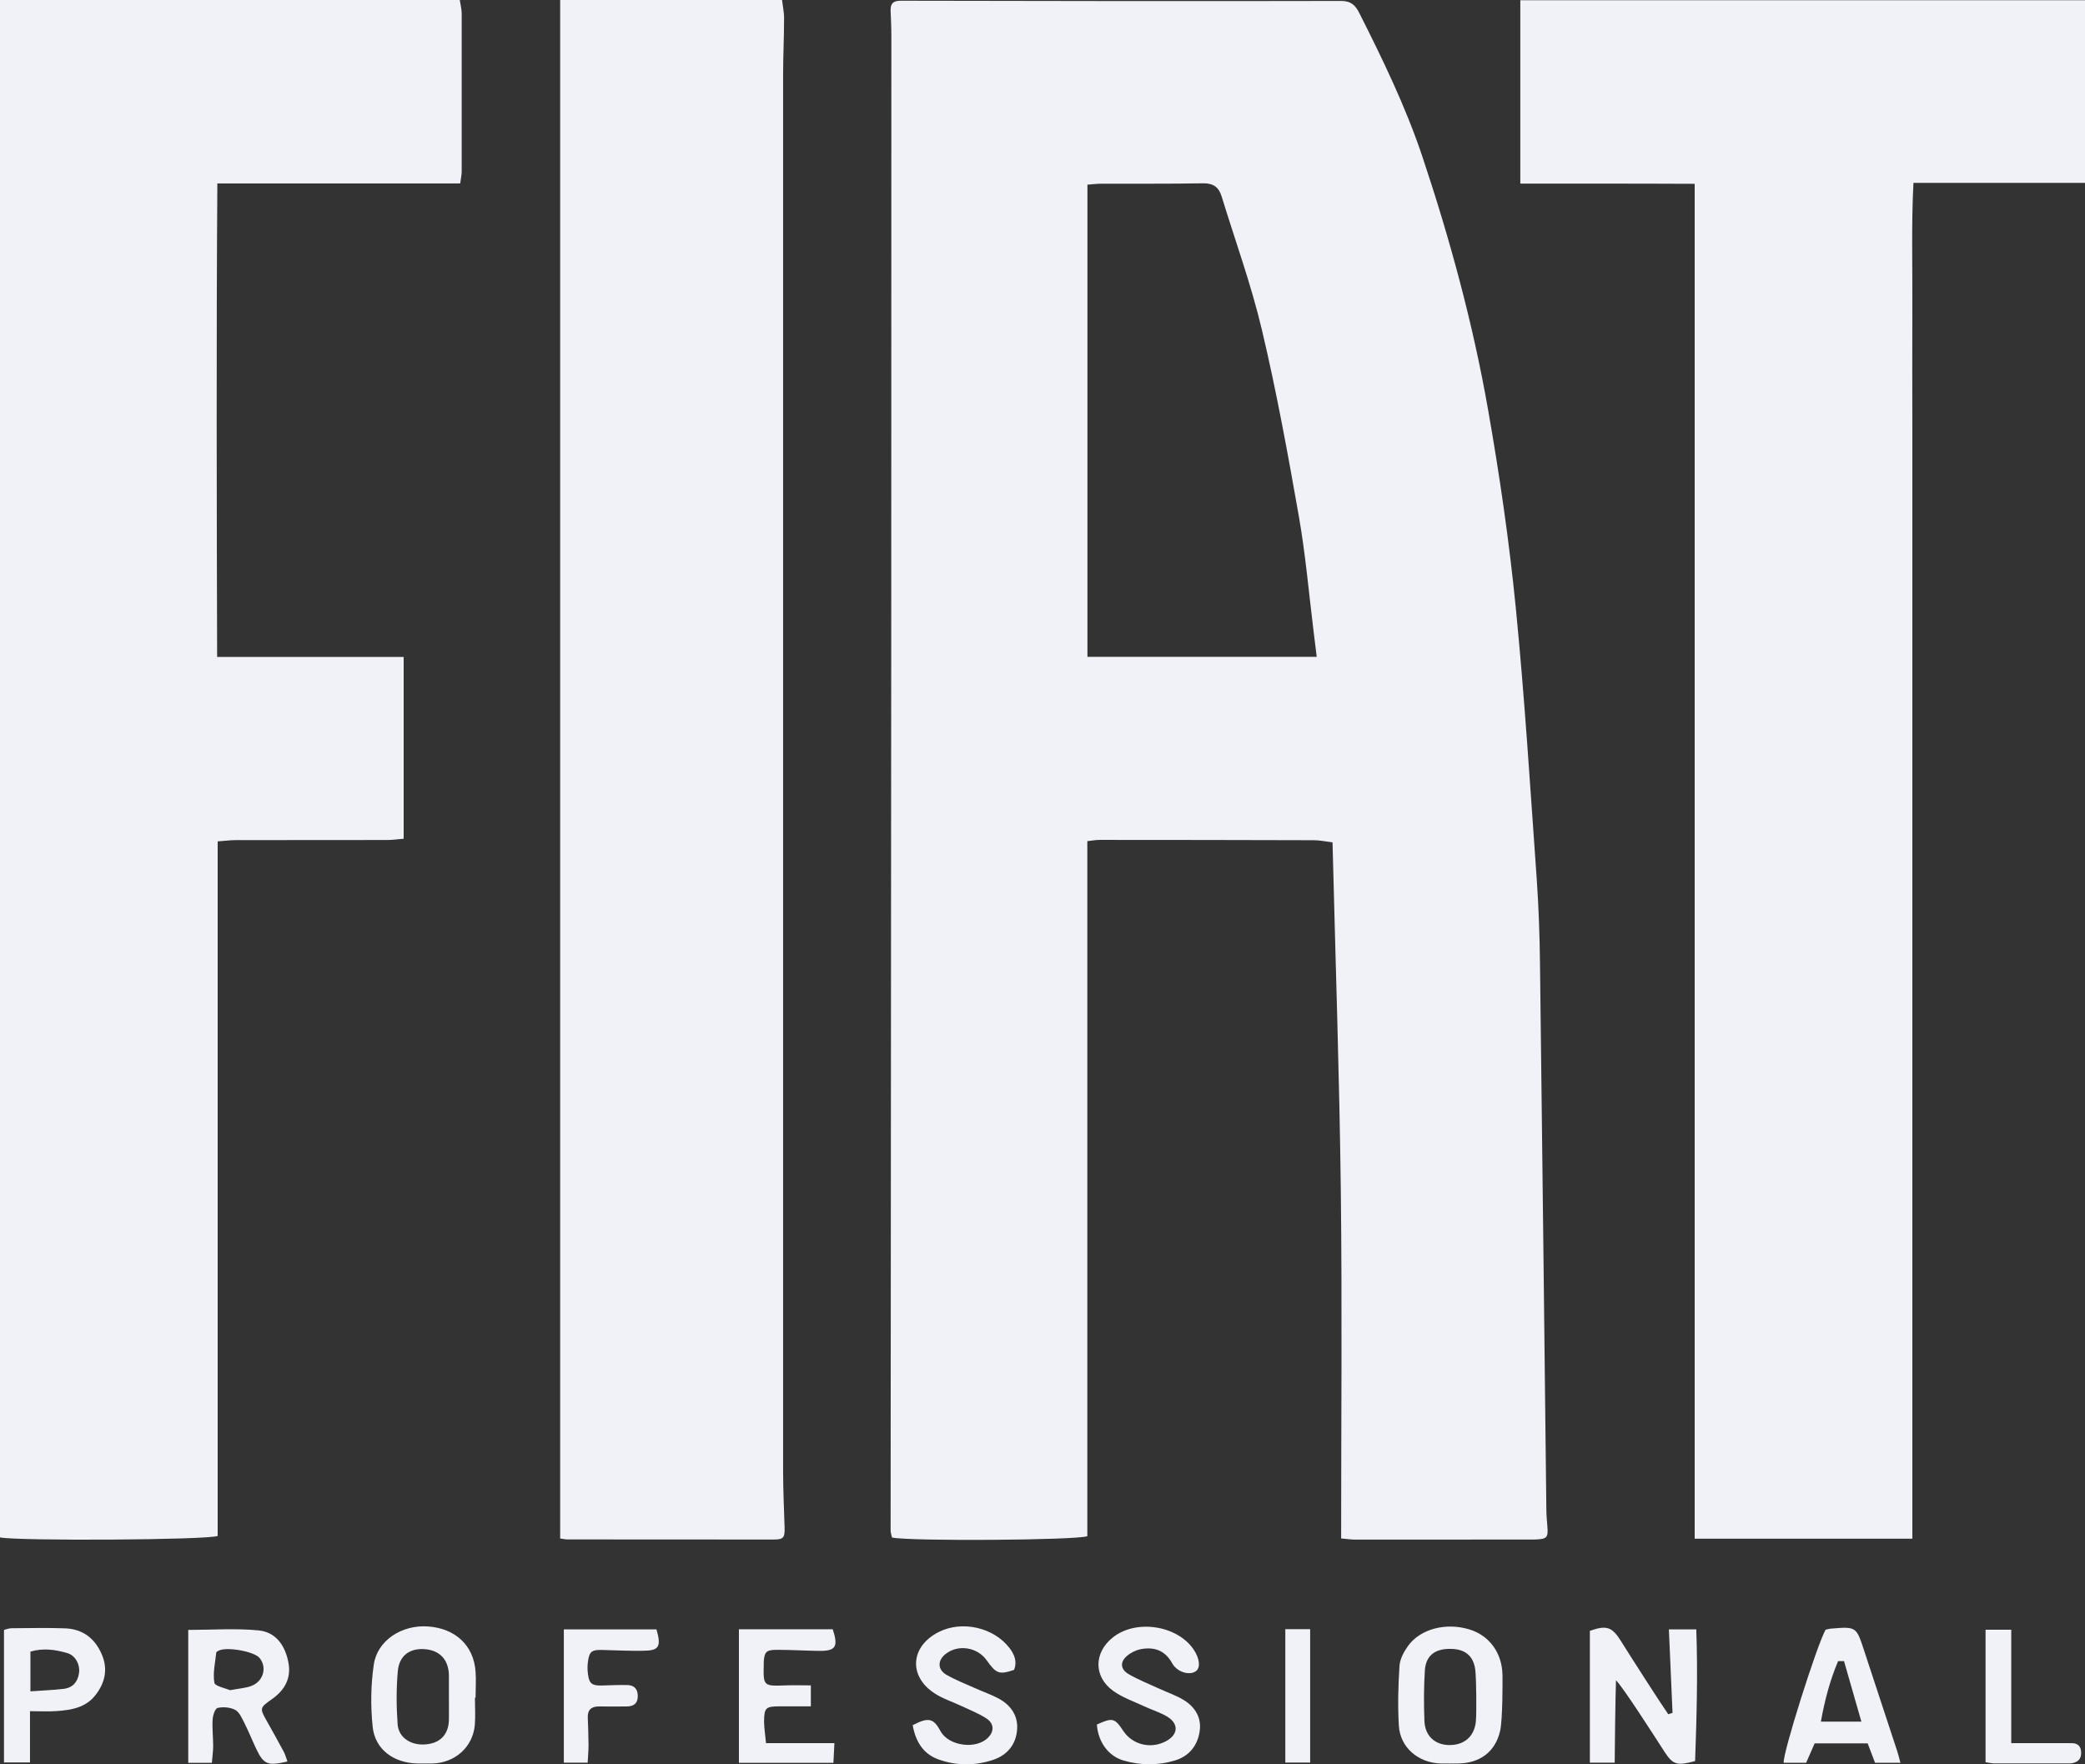
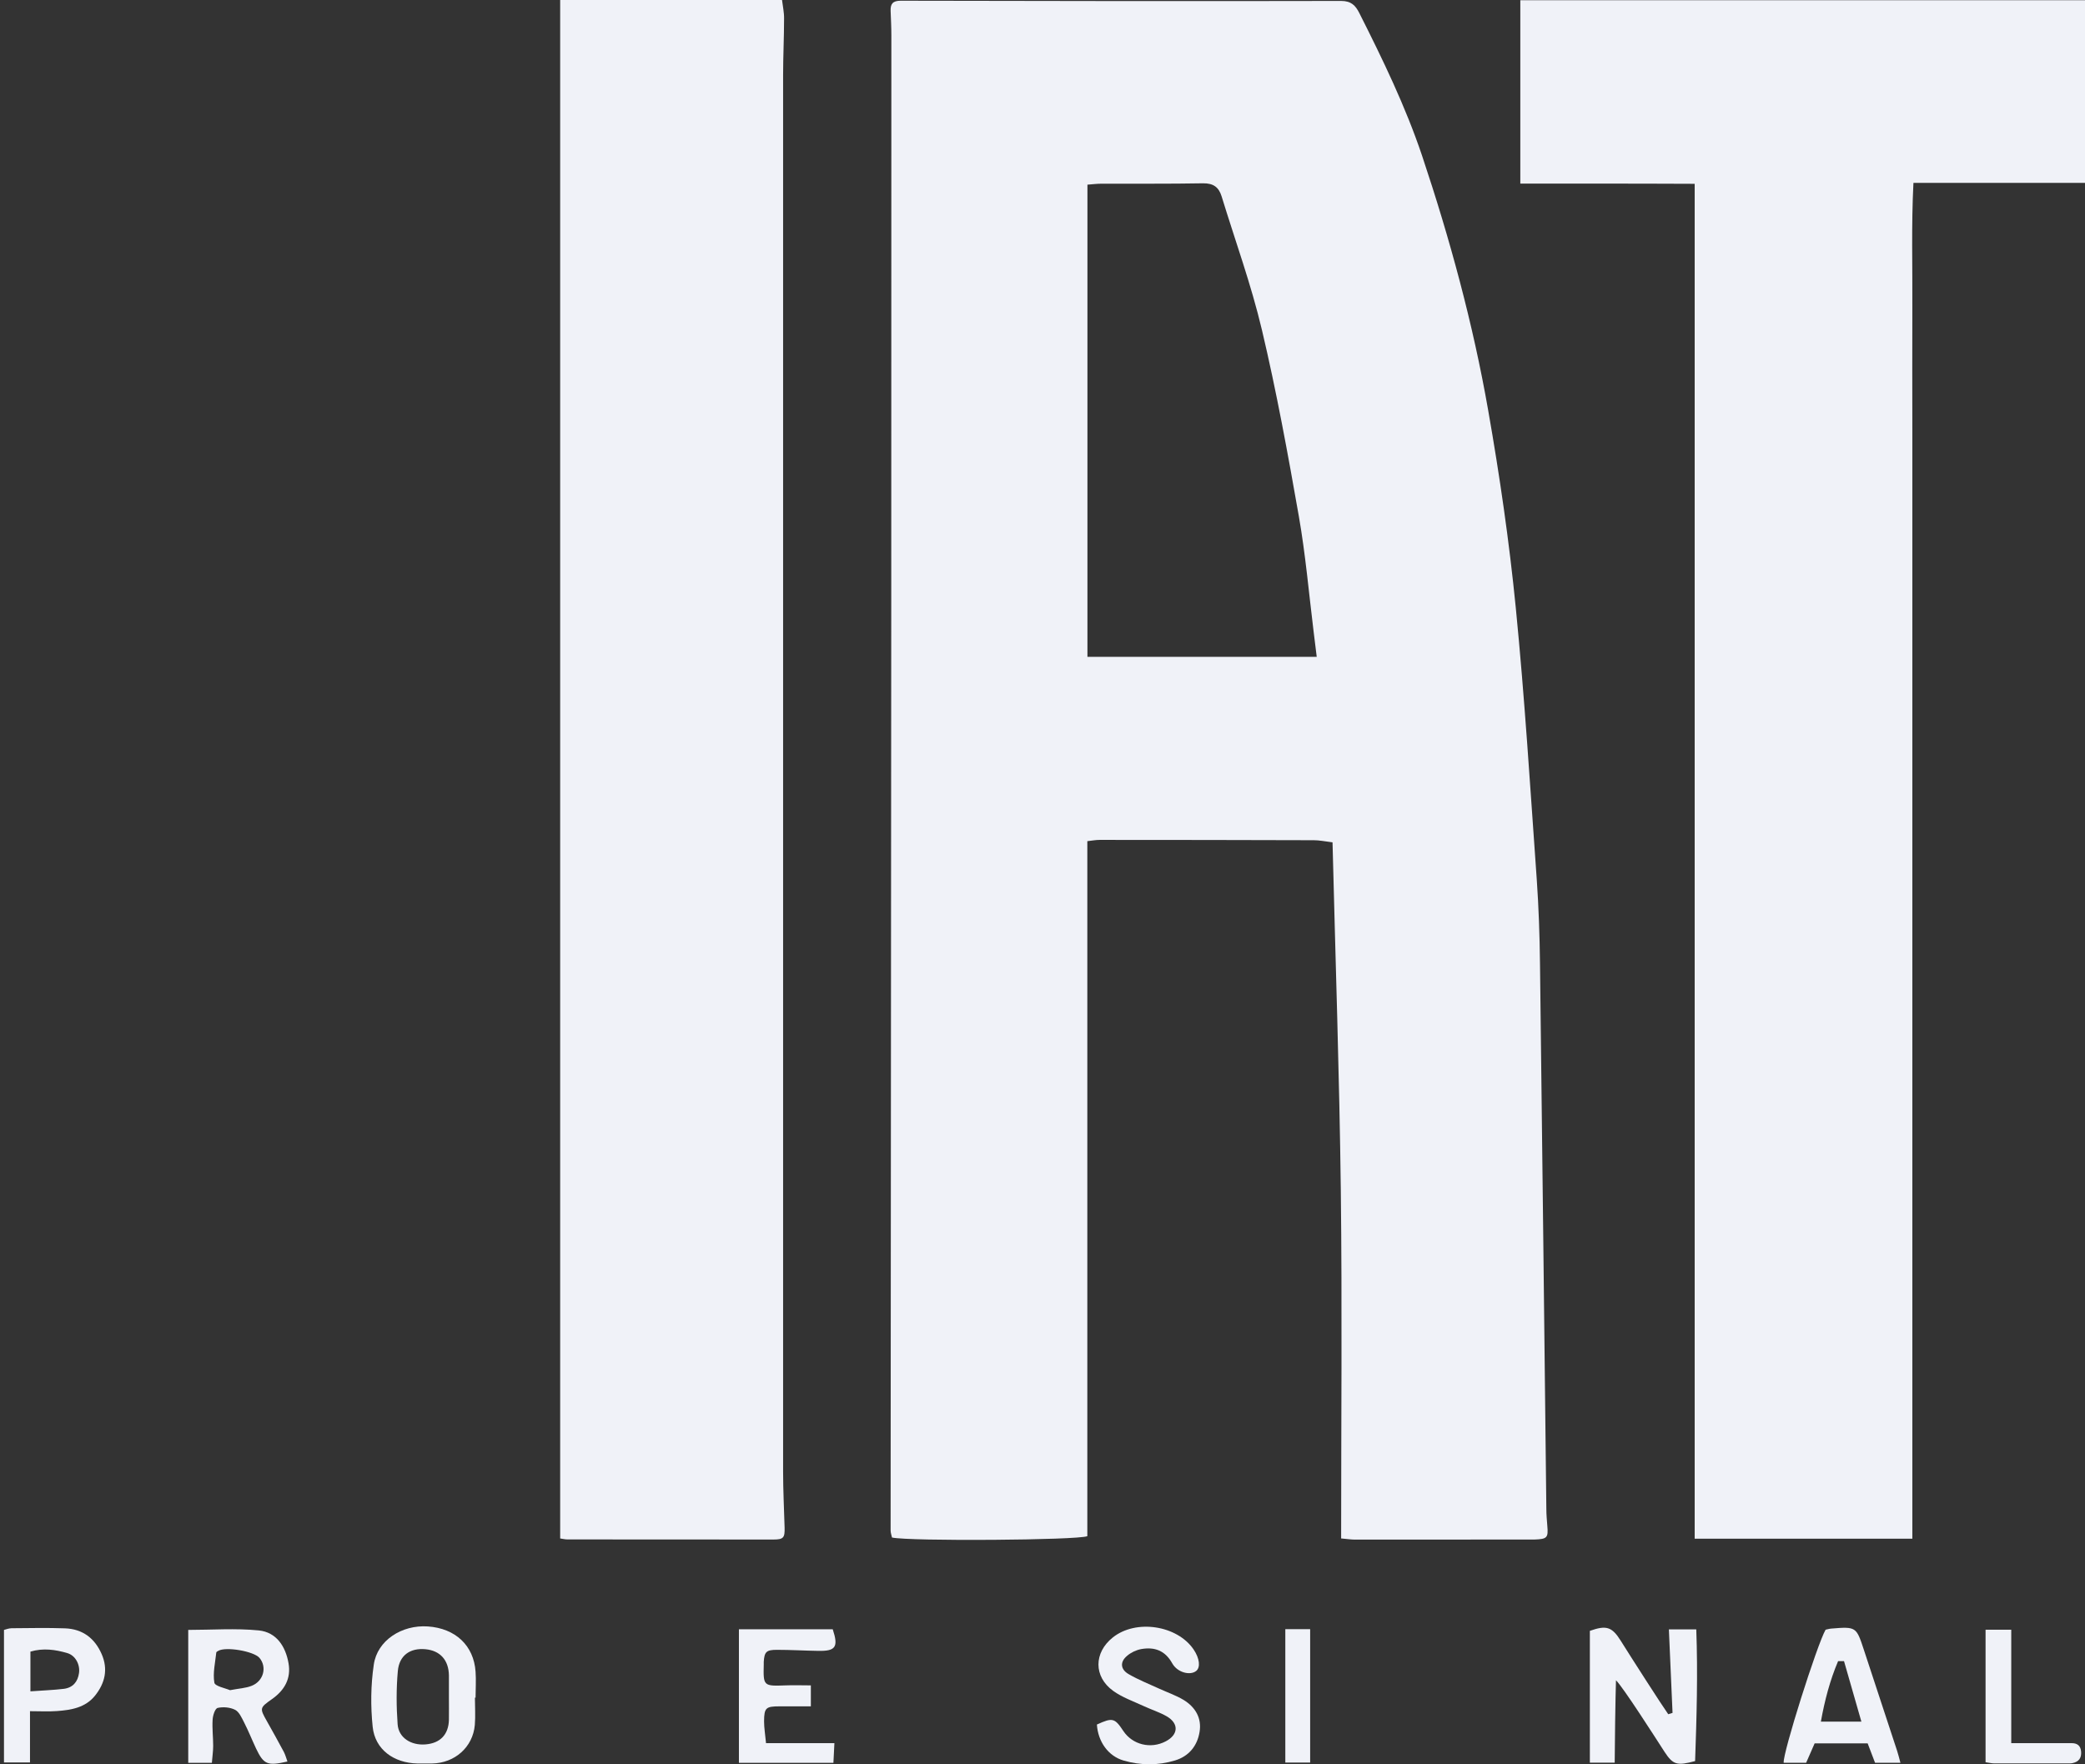
<svg xmlns="http://www.w3.org/2000/svg" width="78" height="66" viewBox="0 0 78 66" fill="none">
  <rect x="0" y="0" width="78" height="66" fill="#333333" stroke="none" />
  <path d="M50.172 57.551C50.172 53.186 50.212 48.859 50.16 44.536C50.107 40.21 49.958 35.887 49.85 31.51C49.56 31.474 49.355 31.431 49.15 31.431C46.48 31.423 43.81 31.419 41.139 31.419C40.995 31.419 40.85 31.447 40.677 31.466V57.465C40.315 57.618 34.033 57.661 33.37 57.516C33.354 57.438 33.318 57.343 33.318 57.253C33.326 45.678 33.334 34.102 33.342 22.527C33.346 15.463 33.346 8.394 33.346 1.33C33.346 1.02 33.33 0.71 33.318 0.404C33.31 0.145 33.398 0.027 33.696 0.027C39.189 0.039 44.678 0.047 50.172 0.035C50.55 0.035 50.711 0.208 50.851 0.486C51.728 2.224 52.576 3.974 53.196 5.813C54.241 8.936 55.106 12.109 55.673 15.349C56.103 17.797 56.461 20.264 56.706 22.739C57.04 26.124 57.249 29.517 57.491 32.91C57.563 33.95 57.599 34.993 57.611 36.032C57.696 42.838 57.772 49.64 57.849 56.445C57.849 56.657 57.869 56.869 57.885 57.077C57.925 57.524 57.881 57.575 57.402 57.591C57.386 57.591 57.37 57.591 57.354 57.591C55.134 57.591 52.914 57.594 50.694 57.594C50.562 57.594 50.433 57.575 50.18 57.551H50.172ZM40.685 24.571H49.259C49.215 24.222 49.178 23.92 49.142 23.622C48.965 22.186 48.84 20.742 48.591 19.319C48.181 16.985 47.755 14.647 47.208 12.34C46.81 10.654 46.211 9.01 45.7 7.343C45.595 7.006 45.398 6.853 45.008 6.857C43.741 6.88 42.474 6.868 41.204 6.872C41.043 6.872 40.882 6.892 40.681 6.908V24.575L40.685 24.571Z" fill="#F0F2F8" />
-   <path d="M0 0H17.2C17.224 0.169 17.272 0.337 17.272 0.506C17.272 2.475 17.272 4.444 17.272 6.417C17.272 6.543 17.24 6.668 17.216 6.861H8.131C8.091 12.795 8.107 18.663 8.123 24.575H15.101V31.376C14.895 31.392 14.686 31.423 14.477 31.423C12.591 31.427 10.705 31.423 8.819 31.427C8.606 31.427 8.393 31.459 8.143 31.474V57.457C7.741 57.61 0.68 57.649 0 57.512V0Z" fill="#F0F2F8" />
  <path d="M71.541 57.559H63.398V6.876C62.272 6.868 61.198 6.872 60.125 6.868C59.059 6.868 57.993 6.868 56.875 6.868V0.008H78V6.841H71.582C71.501 8.441 71.55 9.963 71.541 11.485C71.534 13.031 71.541 14.576 71.541 16.125C71.541 17.655 71.541 19.185 71.541 20.715C71.541 22.245 71.541 23.774 71.541 25.304C71.541 26.834 71.541 28.364 71.541 29.894C71.541 31.439 71.541 32.984 71.541 34.534C71.541 36.064 71.541 37.593 71.541 39.123V57.559Z" fill="#F0F2F8" />
  <path d="M20.956 0H29.256C29.284 0.235 29.337 0.471 29.332 0.702C29.332 1.4 29.296 2.102 29.296 2.801C29.296 20.217 29.296 37.633 29.296 55.053C29.296 55.751 29.332 56.453 29.352 57.151C29.361 57.52 29.312 57.591 28.934 57.591C26.365 57.591 23.795 57.591 21.225 57.587C21.145 57.587 21.06 57.567 20.956 57.551V0Z" fill="#F0F2F8" />
  <path d="M62.57 64.078C62.526 63.051 62.481 62.027 62.433 60.952H63.458C63.519 62.611 63.471 64.251 63.414 65.879C62.739 66.059 62.59 66.024 62.268 65.53C61.886 64.938 60.732 63.133 60.454 62.855C60.434 63.435 60.406 65.408 60.406 65.938H59.477V61.007C60.089 60.791 60.302 60.85 60.631 61.376C61.013 61.988 62.192 63.824 62.409 64.126C62.461 64.11 62.509 64.094 62.562 64.078H62.57Z" fill="#F0F2F8" />
  <path d="M7.042 60.972C7.926 60.972 8.811 60.905 9.68 60.991C10.347 61.058 10.685 61.596 10.794 62.219C10.894 62.788 10.649 63.227 10.174 63.561C9.712 63.886 9.712 63.902 9.981 64.38C10.198 64.765 10.412 65.149 10.621 65.541C10.677 65.651 10.709 65.773 10.753 65.895C10.005 66.067 9.865 66.008 9.579 65.408C9.426 65.083 9.294 64.749 9.129 64.427C9.04 64.255 8.948 64.039 8.795 63.961C8.61 63.867 8.349 63.843 8.143 63.89C8.043 63.914 7.962 64.173 7.954 64.333C7.934 64.655 7.975 64.984 7.975 65.31C7.975 65.514 7.942 65.722 7.926 65.945H7.042V60.972ZM8.602 63.227C8.94 63.161 9.193 63.153 9.418 63.062C9.865 62.882 9.993 62.36 9.708 62.019C9.495 61.768 8.441 61.588 8.164 61.756C8.135 61.772 8.091 61.795 8.091 61.819C8.051 62.196 7.958 62.584 8.019 62.945C8.039 63.078 8.437 63.153 8.606 63.227H8.602Z" fill="#F0F2F8" />
  <path d="M17.767 63.51C17.767 63.851 17.791 64.192 17.763 64.529C17.69 65.357 17.015 65.953 16.166 65.969C15.981 65.969 15.8 65.969 15.615 65.969C14.731 65.95 14.031 65.447 13.942 64.6C13.862 63.831 13.87 63.039 13.983 62.274C14.111 61.364 15.032 60.776 16.005 60.842C17.039 60.913 17.723 61.556 17.791 62.533C17.815 62.855 17.791 63.18 17.791 63.506C17.783 63.506 17.775 63.506 17.771 63.506L17.767 63.51ZM16.794 63.502C16.794 63.227 16.794 62.949 16.794 62.674C16.785 62.097 16.464 61.745 15.913 61.694C15.346 61.642 14.936 61.921 14.883 62.509C14.823 63.168 14.827 63.839 14.875 64.502C14.912 65.008 15.378 65.298 15.917 65.255C16.468 65.212 16.782 64.886 16.794 64.333C16.798 64.059 16.794 63.78 16.794 63.506V63.502Z" fill="#F0F2F8" />
-   <path d="M56.119 64.749C55.942 65.534 55.359 65.961 54.543 65.969C54.326 65.969 54.109 65.973 53.891 65.969C53.055 65.942 52.379 65.369 52.331 64.553C52.287 63.808 52.307 63.059 52.355 62.317C52.371 62.062 52.52 61.788 52.677 61.568C53.139 60.929 54.105 60.685 54.977 60.956C55.725 61.188 56.196 61.839 56.208 62.666C56.212 62.925 56.216 64.329 56.119 64.753V64.749ZM55.19 62.466C55.122 61.913 54.772 61.662 54.185 61.682C53.658 61.697 53.34 61.952 53.304 62.486C53.264 63.117 53.264 63.753 53.288 64.384C53.312 64.938 53.678 65.267 54.201 65.279C54.76 65.29 55.146 64.977 55.211 64.412C55.243 64.106 55.231 62.8 55.19 62.466Z" fill="#F0F2F8" />
  <path d="M67.886 65.216C67.778 65.459 67.677 65.695 67.568 65.942H66.728C66.684 65.6 67.983 61.501 68.296 60.964C68.361 60.952 68.441 60.925 68.521 60.921C69.434 60.846 69.446 60.862 69.72 61.694C70.134 62.961 70.556 64.228 70.971 65.495C71.015 65.628 71.047 65.765 71.095 65.942H70.146C70.054 65.706 69.965 65.467 69.869 65.216H67.886ZM68.984 62.141C68.912 62.141 68.835 62.141 68.763 62.141C68.461 62.855 68.264 63.596 68.119 64.404H69.635C69.406 63.604 69.193 62.87 68.984 62.137V62.141Z" fill="#F0F2F8" />
  <path d="M31.154 60.952C31.371 61.611 31.263 61.768 30.615 61.756C30.096 61.748 29.582 61.717 29.063 61.717C28.669 61.717 28.596 61.792 28.572 62.168C28.572 62.2 28.572 62.235 28.572 62.266C28.552 63.074 28.56 63.078 29.397 63.047C29.69 63.035 29.988 63.047 30.334 63.047V63.831C29.92 63.831 29.542 63.831 29.163 63.831C28.649 63.831 28.588 63.886 28.584 64.392C28.584 64.643 28.629 64.894 28.657 65.208H31.215C31.202 65.495 31.19 65.71 31.178 65.945H27.643V60.948H31.15L31.154 60.952Z" fill="#F0F2F8" />
  <path d="M41.039 64.51C41.622 64.243 41.702 64.267 42.024 64.753C42.366 65.267 43.046 65.436 43.609 65.141C44.083 64.894 44.111 64.478 43.653 64.208C43.383 64.051 43.078 63.957 42.792 63.824C42.402 63.643 41.984 63.498 41.642 63.251C40.906 62.717 40.918 61.823 41.63 61.254C42.495 60.564 44.035 60.795 44.654 61.705C44.879 62.039 44.916 62.376 44.747 62.509C44.521 62.686 44.047 62.568 43.854 62.223C43.589 61.745 43.194 61.599 42.688 61.69C42.503 61.725 42.306 61.819 42.165 61.941C41.895 62.164 41.911 62.443 42.217 62.623C42.587 62.839 42.989 62.996 43.379 63.176C43.681 63.313 43.999 63.423 44.28 63.592C44.722 63.863 44.964 64.275 44.875 64.792C44.791 65.31 44.477 65.698 43.958 65.855C43.327 66.047 42.672 66.044 42.036 65.859C41.461 65.695 41.075 65.153 41.035 64.51H41.039Z" fill="#F0F2F8" />
-   <path d="M34.15 64.533C34.737 64.228 34.922 64.275 35.184 64.757C35.485 65.318 36.523 65.459 36.969 64.996C37.194 64.765 37.194 64.478 36.905 64.286C36.619 64.098 36.289 63.972 35.98 63.824C35.638 63.663 35.264 63.545 34.95 63.337C33.973 62.69 34.066 61.58 35.119 61.05C35.996 60.607 37.182 60.882 37.769 61.654C37.958 61.905 38.055 62.164 37.938 62.466C37.379 62.654 37.271 62.615 36.909 62.105C36.563 61.619 35.855 61.505 35.389 61.862C35.067 62.105 35.063 62.455 35.413 62.654C35.755 62.851 36.129 62.996 36.491 63.157C36.776 63.286 37.078 63.388 37.355 63.537C37.814 63.784 38.087 64.18 38.051 64.69C38.015 65.236 37.701 65.647 37.166 65.828C36.487 66.059 35.783 66.059 35.107 65.816C34.528 65.608 34.251 65.138 34.142 64.529L34.15 64.533Z" fill="#F0F2F8" />
  <path d="M1.122 64.016V65.93H0.149V60.972C0.213 60.956 0.322 60.913 0.43 60.909C1.098 60.905 1.765 60.889 2.429 60.913C3.097 60.937 3.547 61.289 3.804 61.878C4.05 62.443 3.929 62.964 3.555 63.431C3.193 63.882 2.662 63.969 2.127 64.008C1.814 64.031 1.5 64.012 1.118 64.012L1.122 64.016ZM1.138 63.27C1.605 63.235 1.999 63.223 2.389 63.176C2.727 63.133 2.912 62.91 2.956 62.584C3 62.274 2.827 61.929 2.517 61.839C2.075 61.709 1.617 61.642 1.138 61.784V63.27Z" fill="#F0F2F8" />
-   <path d="M24.559 60.952C24.744 61.599 24.655 61.745 24.072 61.752C23.558 61.76 23.039 61.737 22.524 61.721C22.142 61.713 22.05 61.776 21.997 62.145C21.973 62.305 21.973 62.47 21.997 62.631C22.042 62.988 22.15 63.062 22.528 63.051C22.846 63.043 23.16 63.027 23.477 63.035C23.739 63.043 23.859 63.196 23.859 63.451C23.859 63.721 23.71 63.831 23.453 63.835C23.103 63.839 22.753 63.839 22.404 63.835C22.11 63.835 21.977 63.972 21.989 64.259C22.005 64.6 22.013 64.941 22.017 65.283C22.017 65.49 21.997 65.698 21.985 65.938H21.093V60.952H24.563H24.559Z" fill="#F0F2F8" />
  <path d="M75.237 65.208C75.844 65.208 76.371 65.208 76.902 65.208C77.103 65.208 77.3 65.208 77.501 65.208C77.719 65.208 77.839 65.31 77.855 65.53C77.871 65.761 77.771 65.902 77.542 65.953C77.477 65.969 77.409 65.965 77.344 65.965C76.428 65.965 75.515 65.965 74.598 65.965C74.517 65.965 74.437 65.945 74.28 65.922V60.964H75.241C75.241 61.674 75.241 62.368 75.241 63.059C75.241 63.749 75.241 64.42 75.241 65.204L75.237 65.208Z" fill="#F0F2F8" />
  <path d="M48.084 60.944H49.013V65.934H48.084V60.944Z" fill="#F0F2F8" />
</svg>